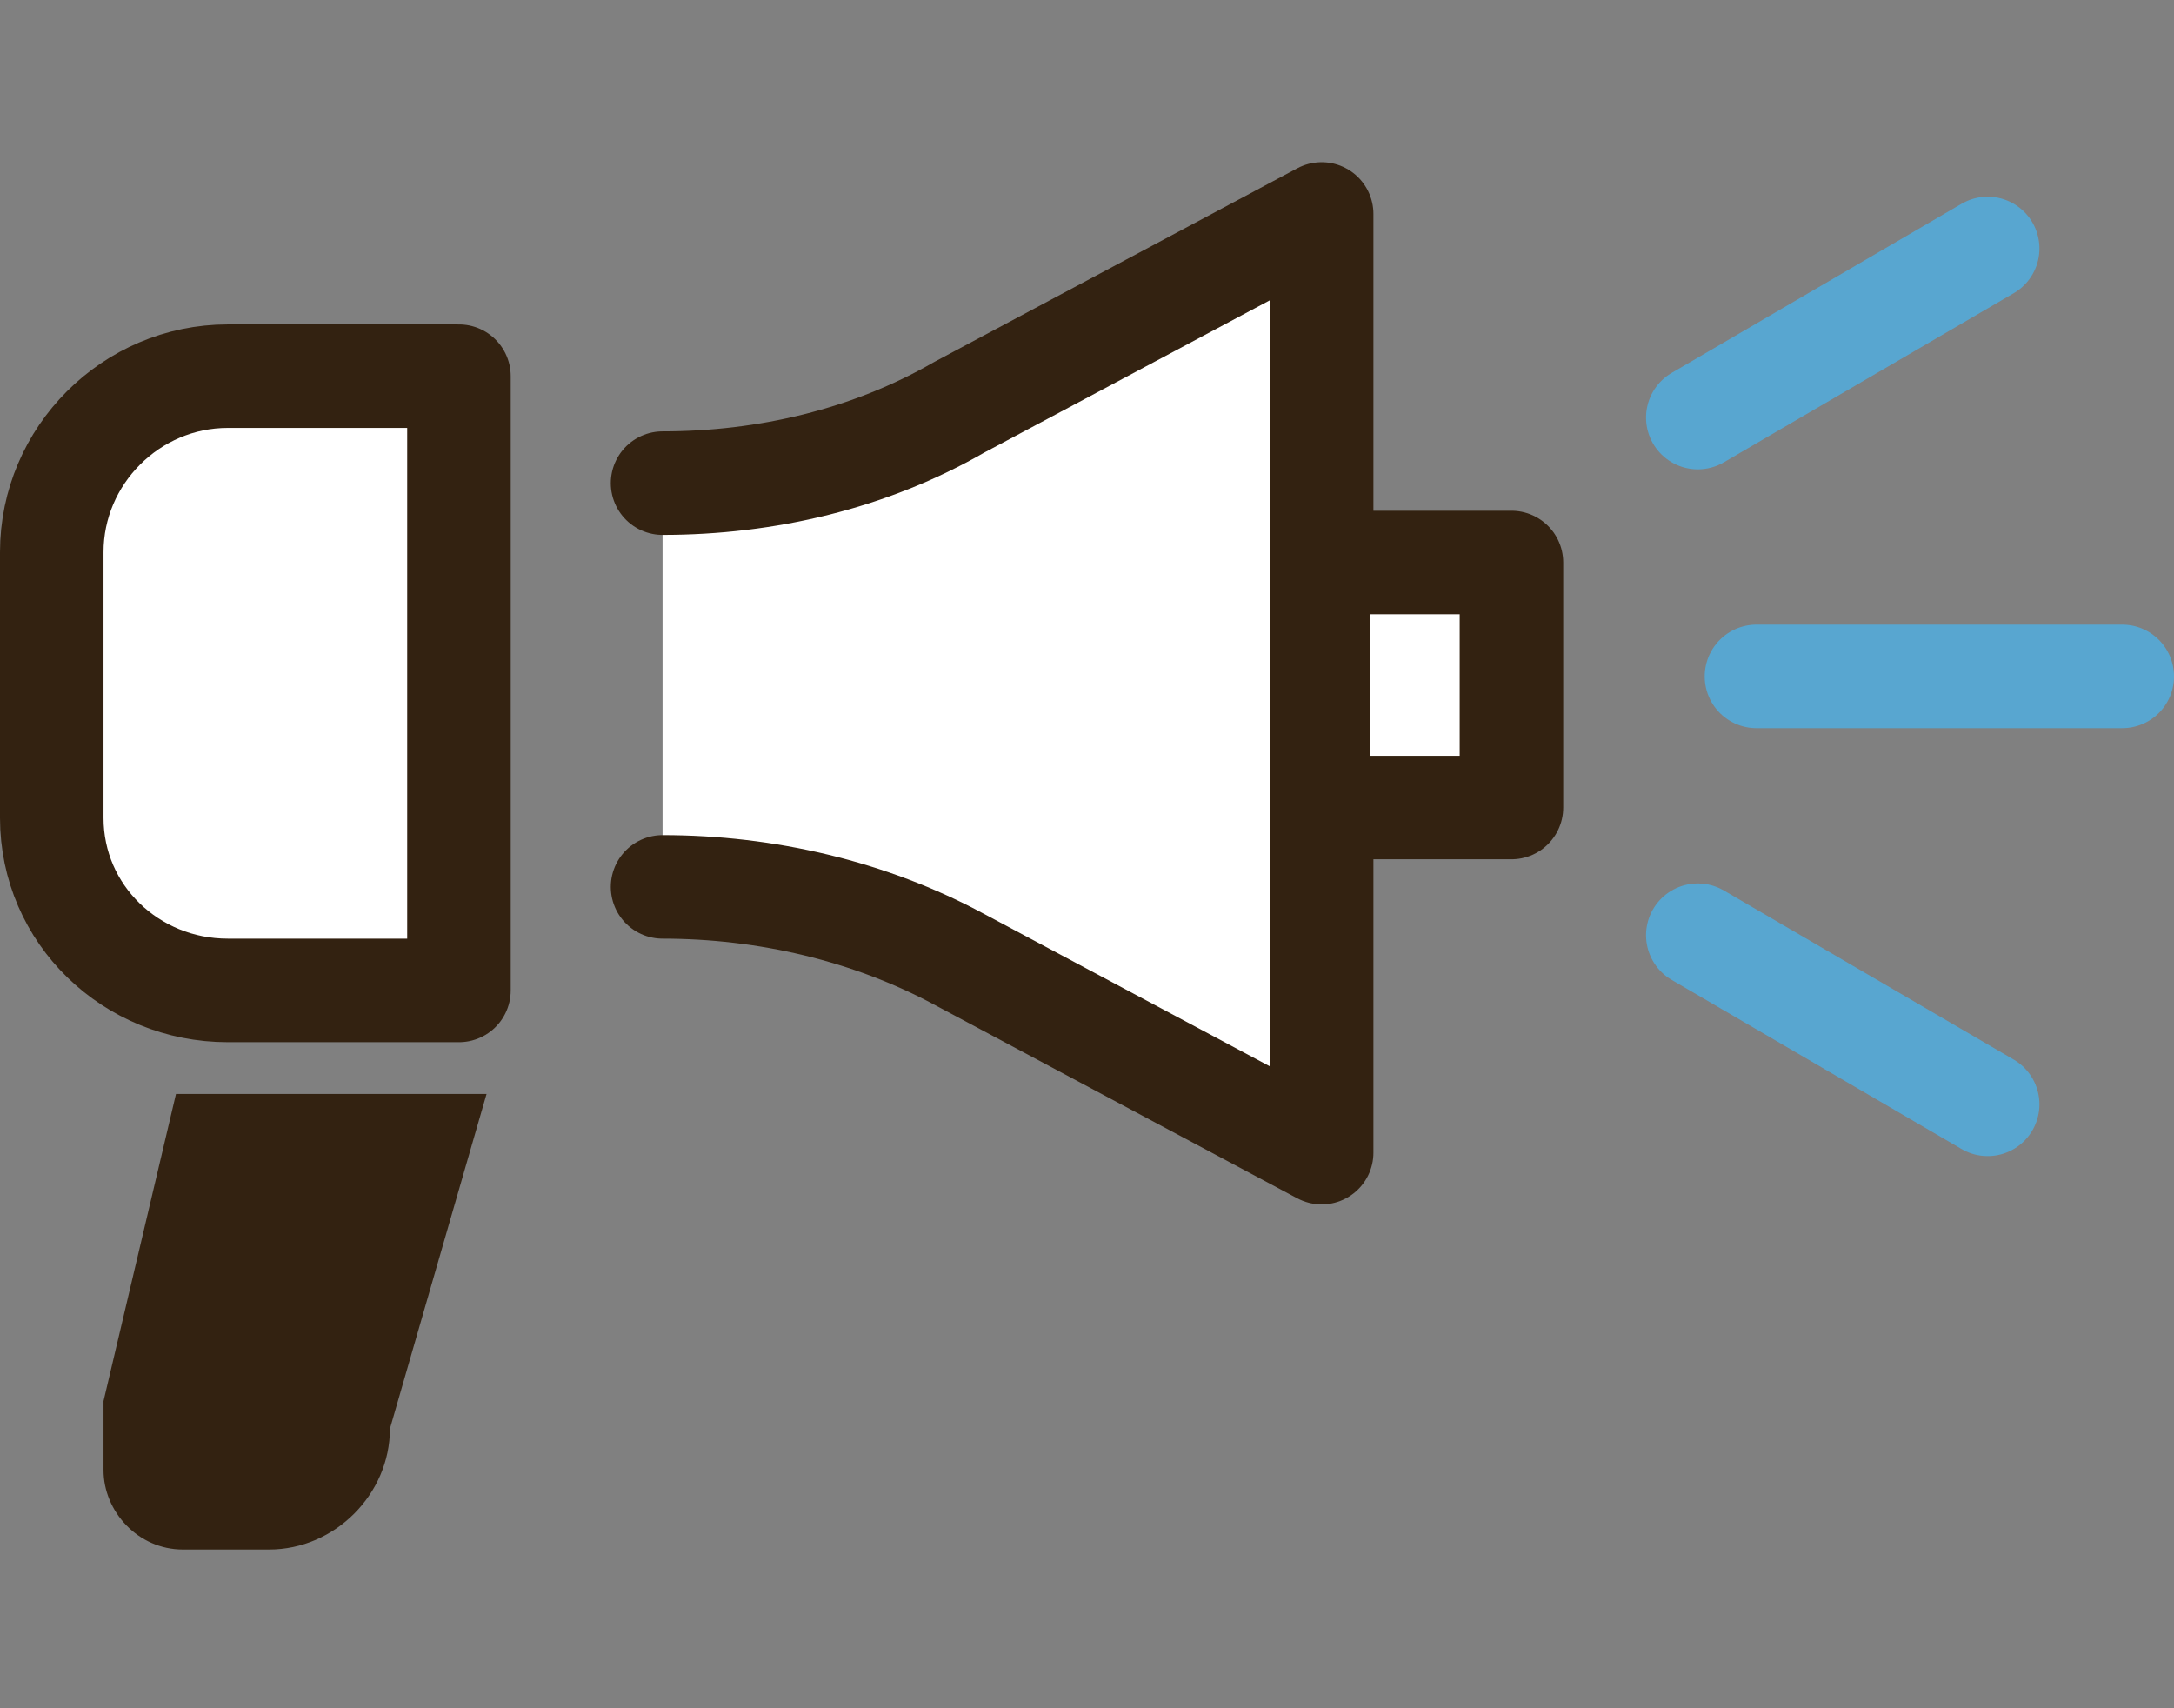
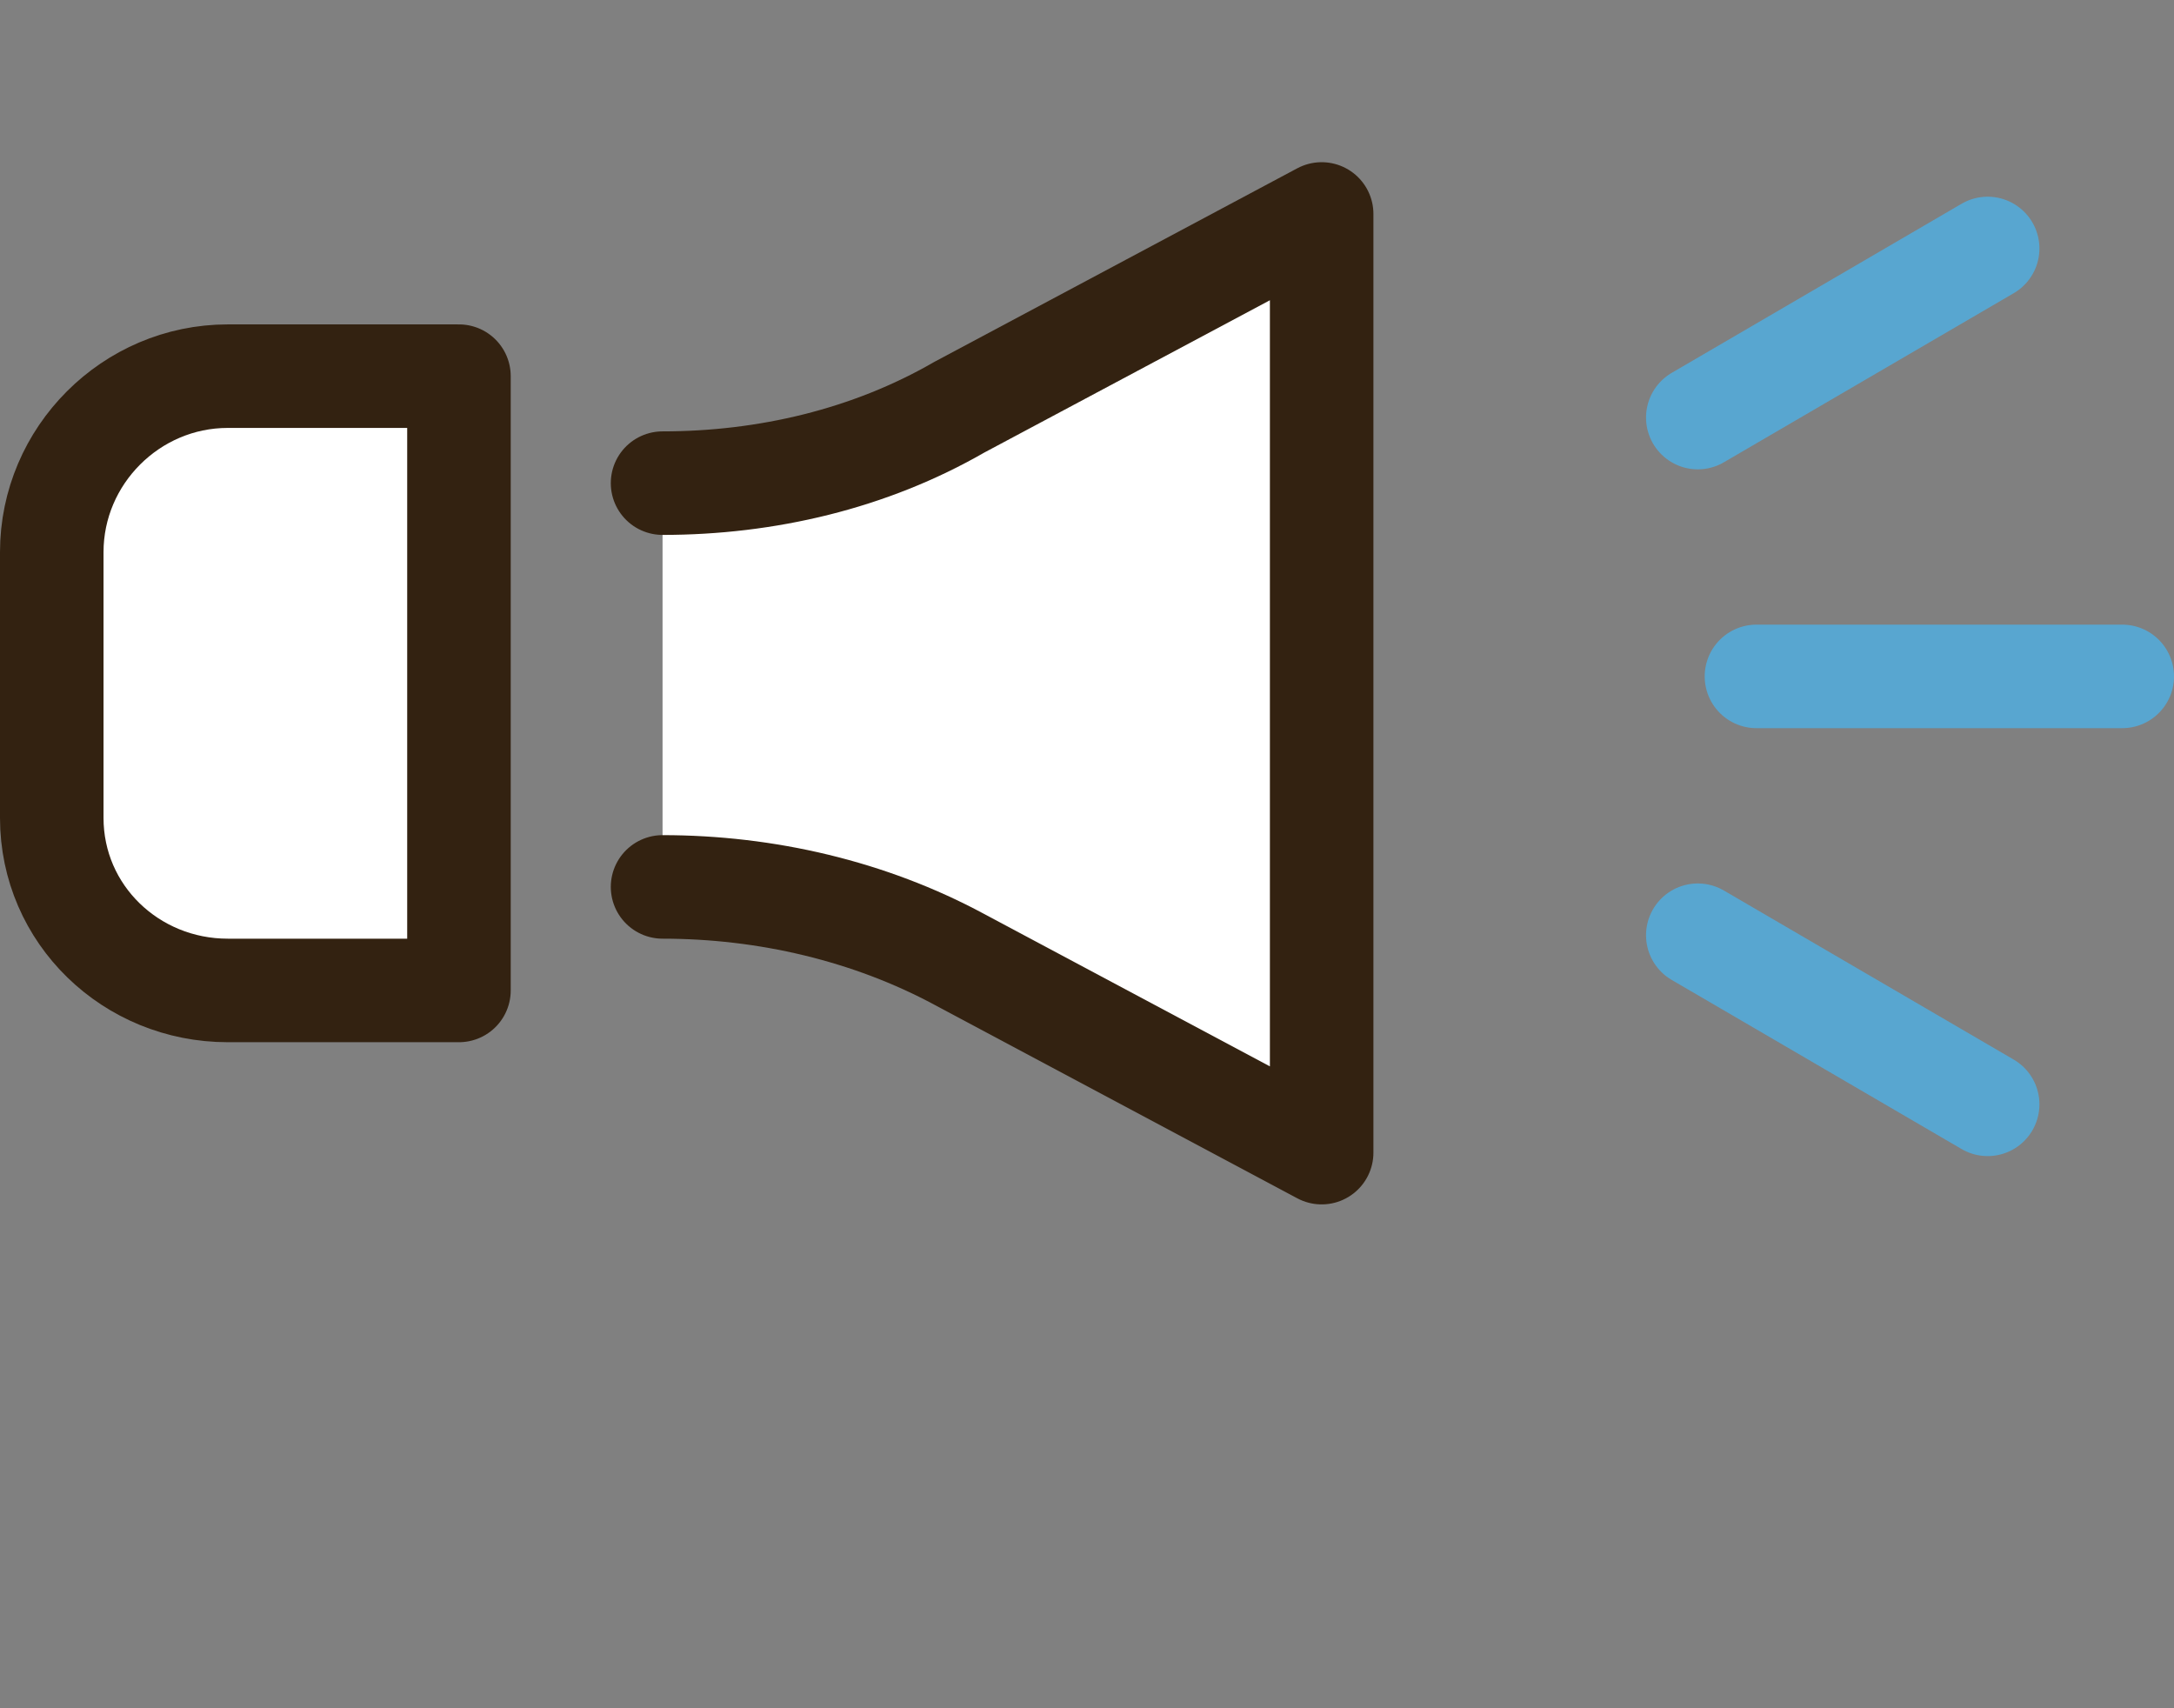
<svg xmlns="http://www.w3.org/2000/svg" version="1.1" id="レイヤー_1" x="0px" y="0px" viewBox="0 0 63 49.5" style="enable-background:new 0 0 63 49.5;" xml:space="preserve">
  <rect x="0" y="0" width="63" height="49.5" fill="#808080" stroke="none" />
  <style type="text/css">
	.st0{fill:#FFFFFF;stroke:#332211;stroke-width:3;stroke-linecap:round;stroke-linejoin:round;}
	.st1{fill:#332211;}
	.st2{fill:none;stroke:#58A6D0;stroke-width:3;stroke-linecap:round;stroke-linejoin:round;}
</style>
  <title>アセット 19</title>
  <g id="レイヤー_2_1_">
    <g id="デザイン">
      <path class="st0" d="M13.3,28.7V10.9H6.6c-2.8,0-5.1,2.3-5.1,5.1v7.7c0,2.8,2.3,5,5.1,5H13.3z" />
      <path class="st0" d="M19.2,14c3,0,6-0.7,8.6-2.2l10.5-5.6v27.2l-10.5-5.6c-2.6-1.4-5.6-2.1-8.6-2.1" />
-       <polyline class="st0" points="39.7,16.3 43.8,16.3 43.8,23.4 39.7,23.4   " />
-       <path class="st1" d="M3,40.6v2c0,1.2,1,2.3,2.3,2.3h2.5c1.9,0,3.5-1.6,3.5-3.5l0,0l2.8-9.7h-9L3,40.6z" />
      <line class="st2" x1="50.9" y1="19.6" x2="61.5" y2="19.6" />
      <line class="st2" x1="49.2" y1="12.1" x2="57.6" y2="7.2" />
      <line class="st2" x1="49.2" y1="27.1" x2="57.6" y2="32" />
    </g>
  </g>
</svg>